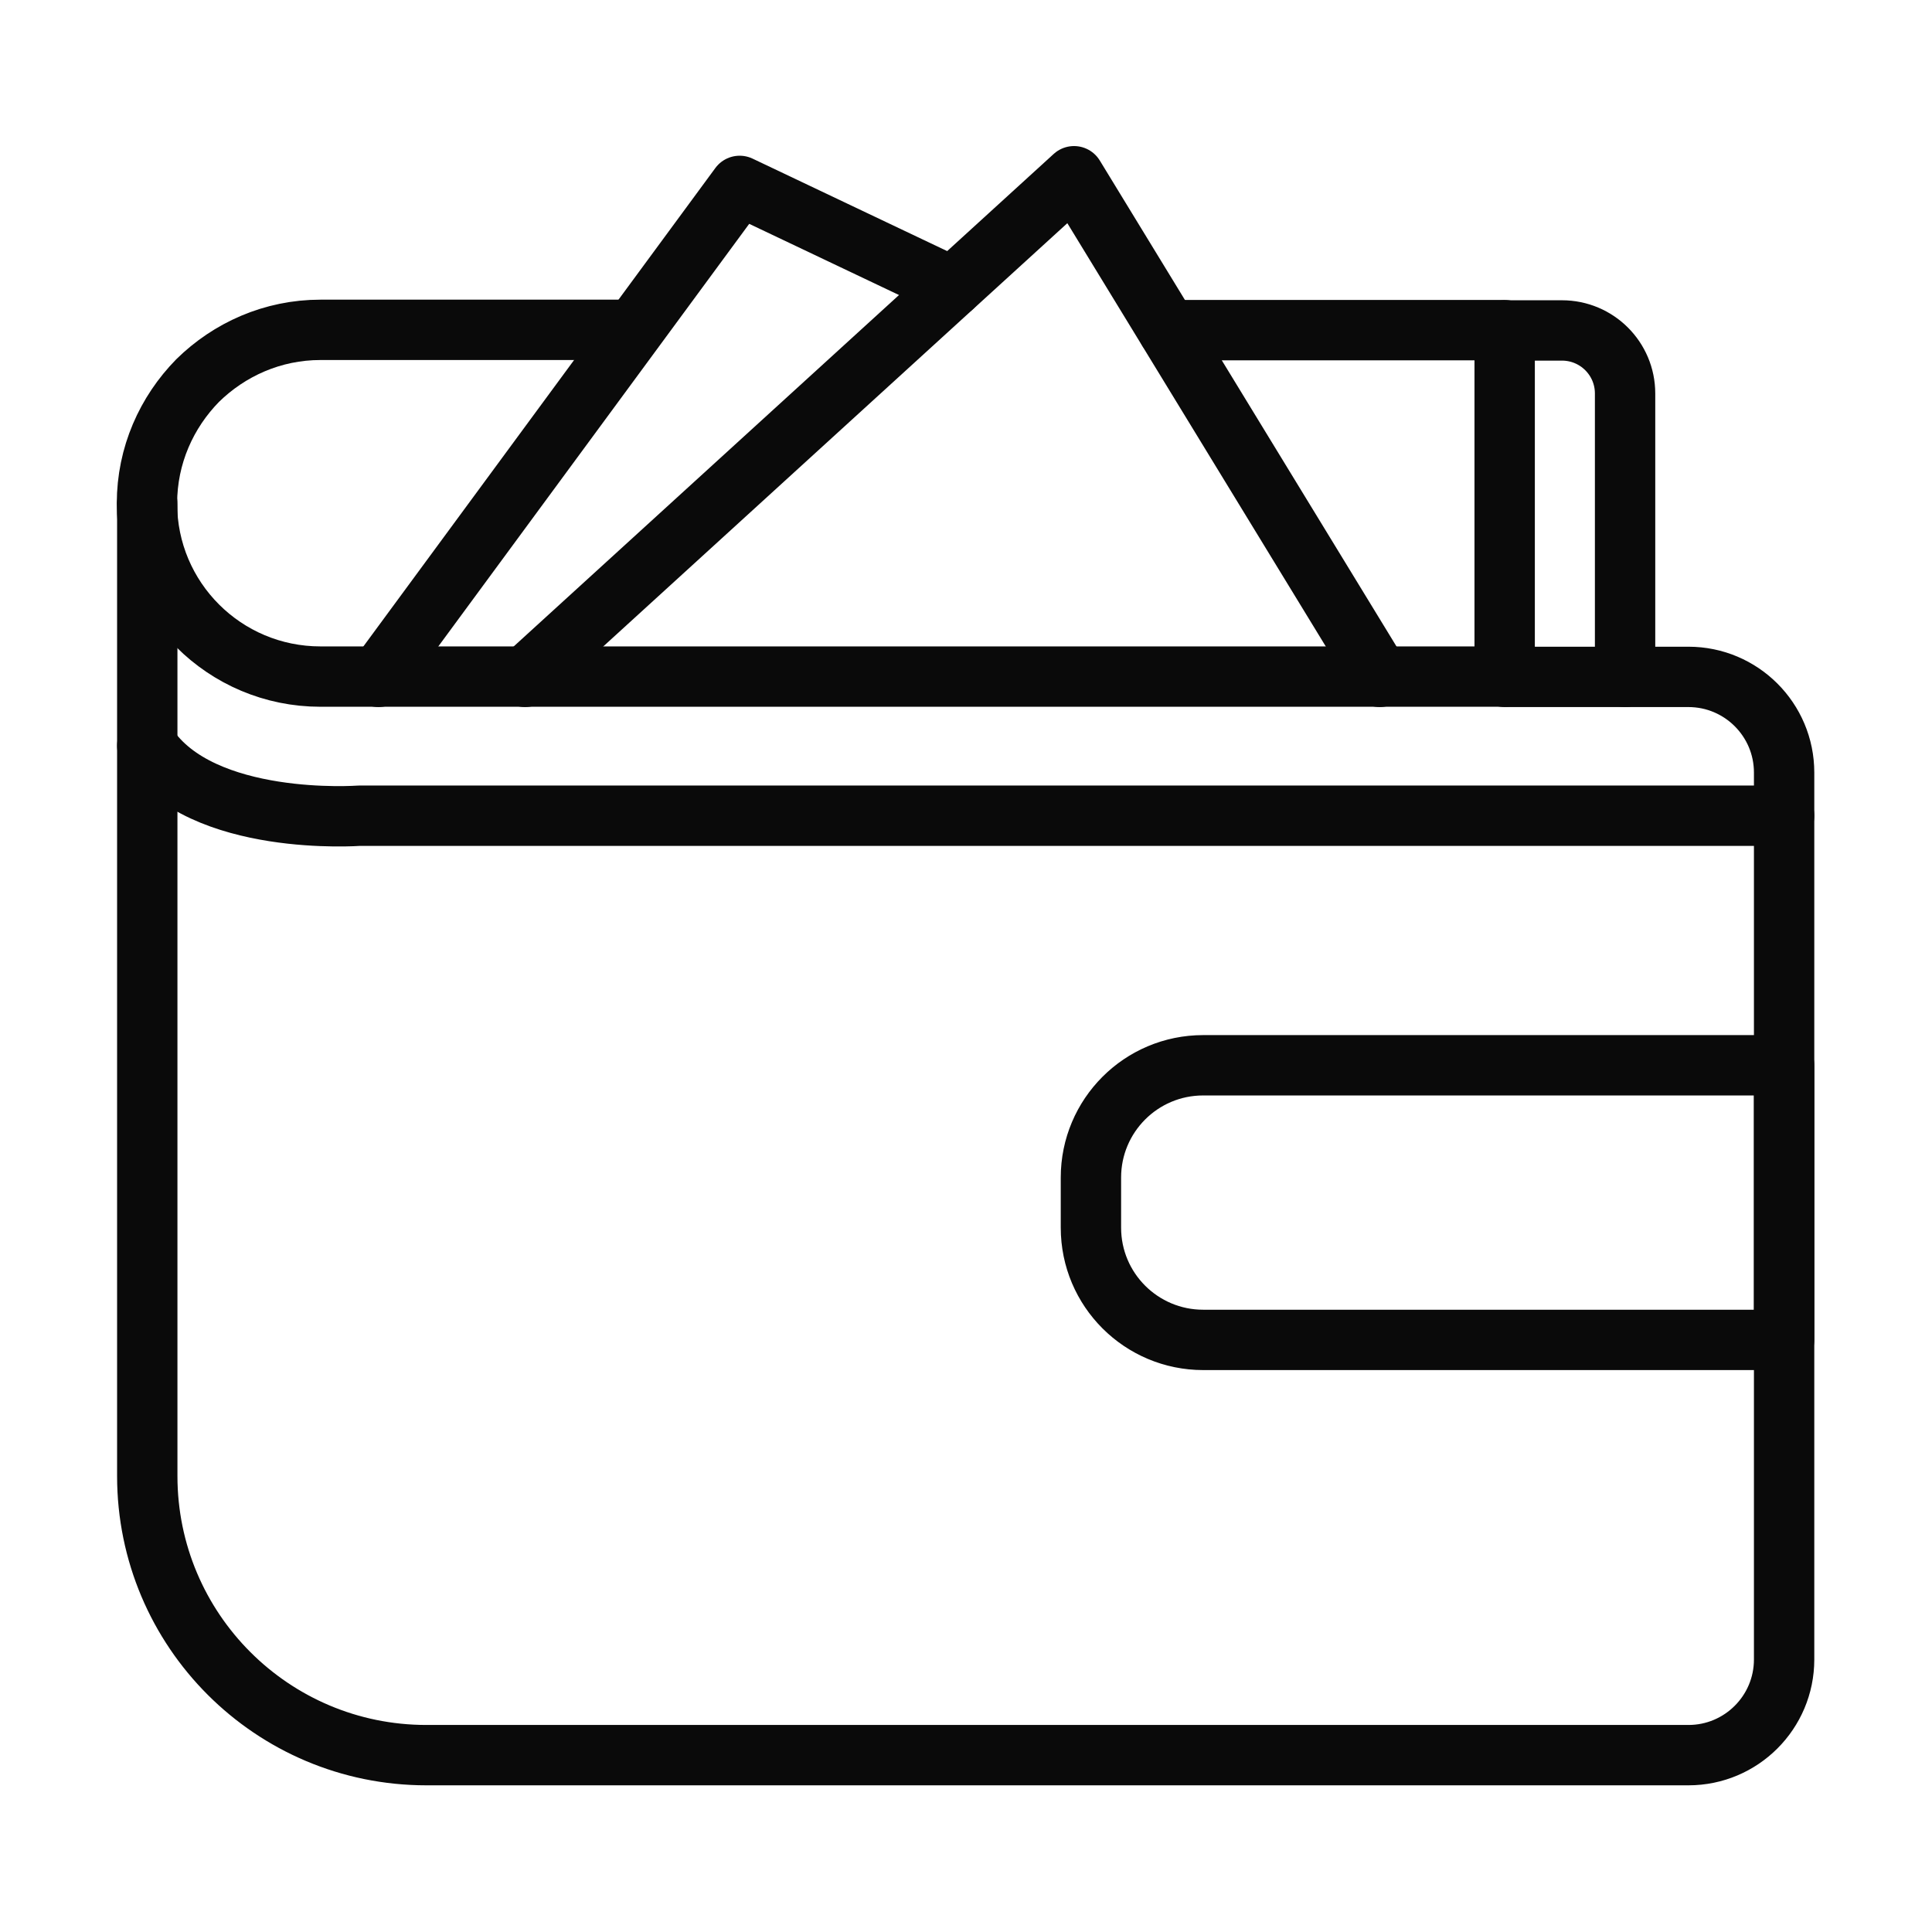
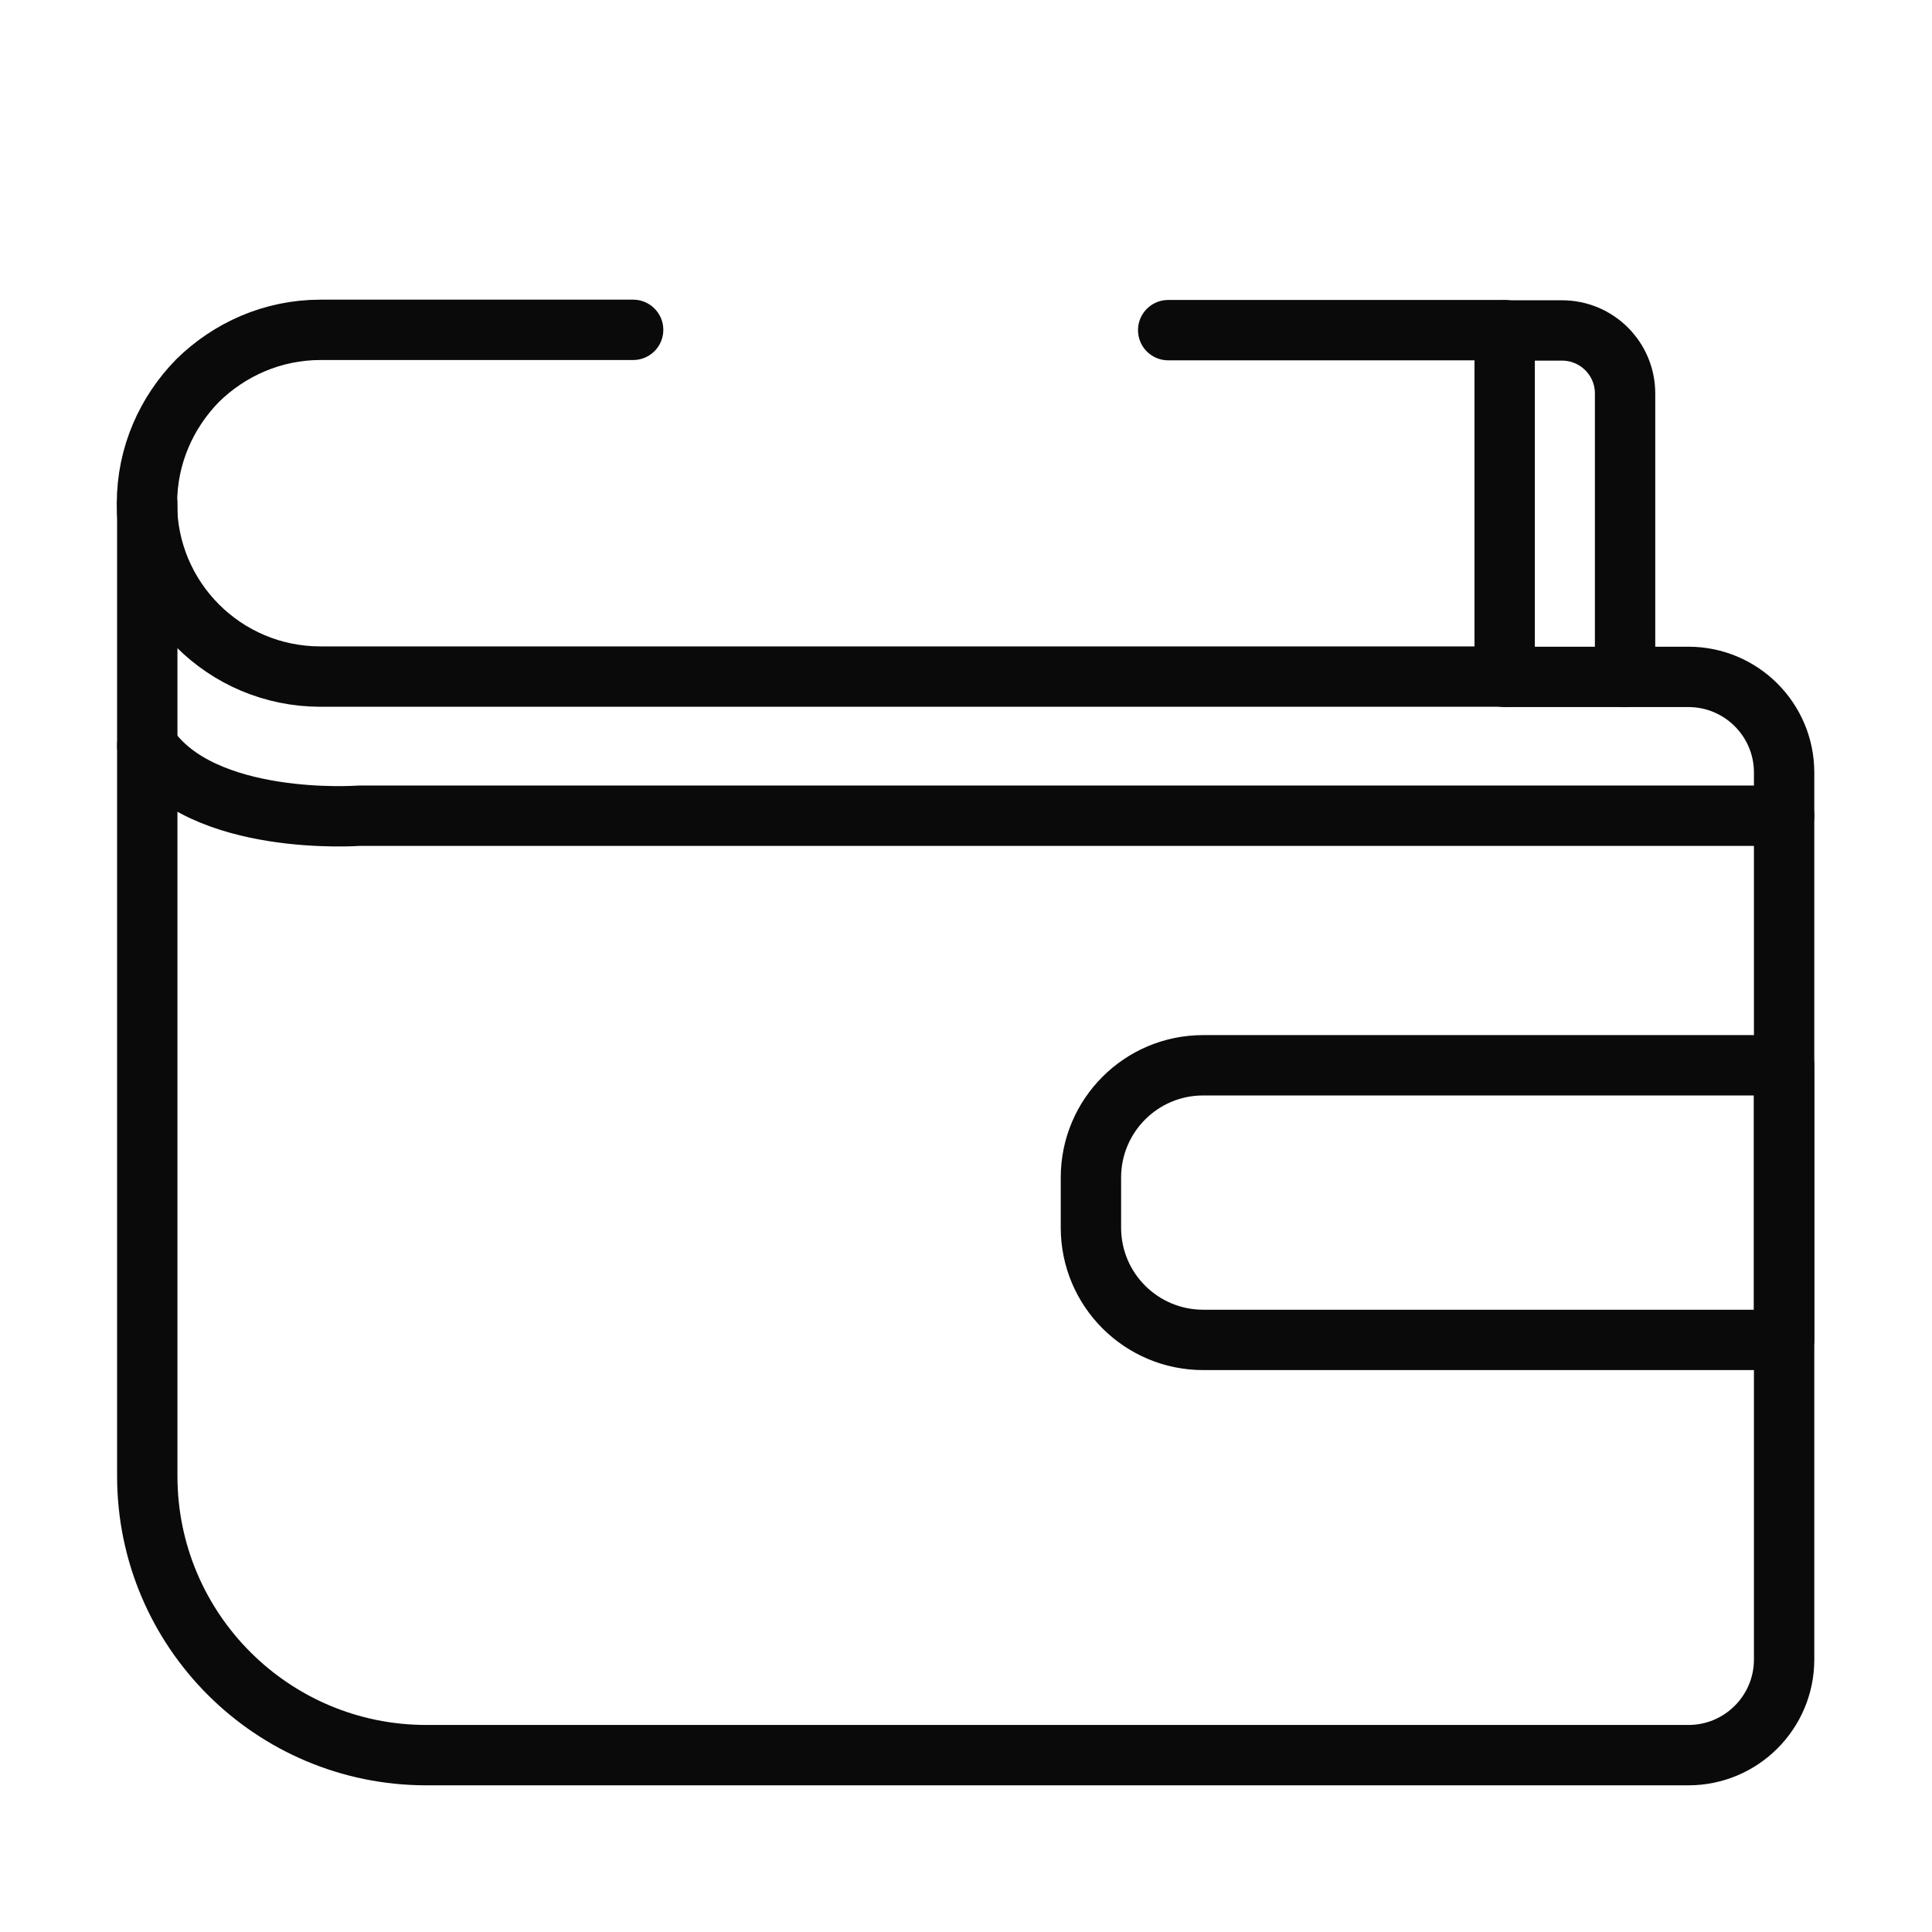
<svg xmlns="http://www.w3.org/2000/svg" width="100px" height="100px" viewBox="0 0 100 100" version="1.1">
  <g id="surface1">
    <path style="fill:none;stroke-width:2;stroke-linecap:round;stroke-linejoin:round;stroke:rgb(3.922%,3.922%,3.922%);stroke-opacity:1;stroke-miterlimit:10;" d="M 38.71 10.94 L 49.86 10.94 L 49.86 22.42 L 10.62 22.42 C 7.44 22.42 4.87 19.85 4.87 16.68 C 4.87 15.09 5.52 13.66 6.55 12.61 C 7.6 11.58 9.03 10.93 10.62 10.93 L 20.98 10.93 " transform="matrix(1.562,0,0,1.562,0,0)" />
-     <path style="fill:none;stroke-width:2;stroke-linecap:round;stroke-linejoin:round;stroke:rgb(3.922%,3.922%,3.922%);stroke-opacity:1;stroke-miterlimit:10;" d="M 17.4 22.43 L 35.59 5.84 L 45.72 22.43 " transform="matrix(1.562,0,0,1.562,0,0)" />
-     <path style="fill:none;stroke-width:2;stroke-linecap:round;stroke-linejoin:round;stroke:rgb(3.922%,3.922%,3.922%);stroke-opacity:1;stroke-miterlimit:10;" d="M 12.54 22.43 L 24.51 6.16 L 31.56 9.51 " transform="matrix(1.562,0,0,1.562,0,0)" />
    <path style="fill:none;stroke-width:2;stroke-linecap:round;stroke-linejoin:round;stroke:rgb(3.922%,3.922%,3.922%);stroke-opacity:1;stroke-miterlimit:10;" d="M 49.86 22.43 L 55.95 22.43 C 57.7 22.43 59.12 23.85 59.12 25.6 L 59.12 54.99 C 59.12 56.74 57.7 58.16 55.95 58.16 L 14.13 58.16 C 9.02 58.16 4.88 54.02 4.88 48.91 L 4.88 16.69 " transform="matrix(1.562,0,0,1.562,0,0)" />
    <path style="fill:none;stroke-width:2;stroke-linecap:round;stroke-linejoin:round;stroke:rgb(3.922%,3.922%,3.922%);stroke-opacity:1;stroke-miterlimit:10;" d="M 59.12 44.4 L 39.87 44.4 C 37.82 44.4 36.15 42.74 36.15 40.68 L 36.15 39.02 C 36.15 36.97 37.81 35.3 39.87 35.3 L 59.12 35.3 Z M 59.12 44.4 " transform="matrix(1.562,0,0,1.562,0,0)" />
    <path style="fill:none;stroke-width:2;stroke-linecap:round;stroke-linejoin:round;stroke:rgb(3.922%,3.922%,3.922%);stroke-opacity:1;stroke-miterlimit:10;" d="M 53.85 22.43 L 53.85 13.04 C 53.85 11.88 52.91 10.95 51.76 10.95 L 49.86 10.95 " transform="matrix(1.562,0,0,1.562,0,0)" />
    <path style="fill:none;stroke-width:2;stroke-linecap:round;stroke-linejoin:round;stroke:rgb(3.922%,3.922%,3.922%);stroke-opacity:1;stroke-miterlimit:10;" d="M 59.12 27.03 L 11.91 27.03 C 11.91 27.03 6.69 27.42 4.88 24.71 " transform="matrix(1.562,0,0,1.562,0,0)" />
  </g>
</svg>